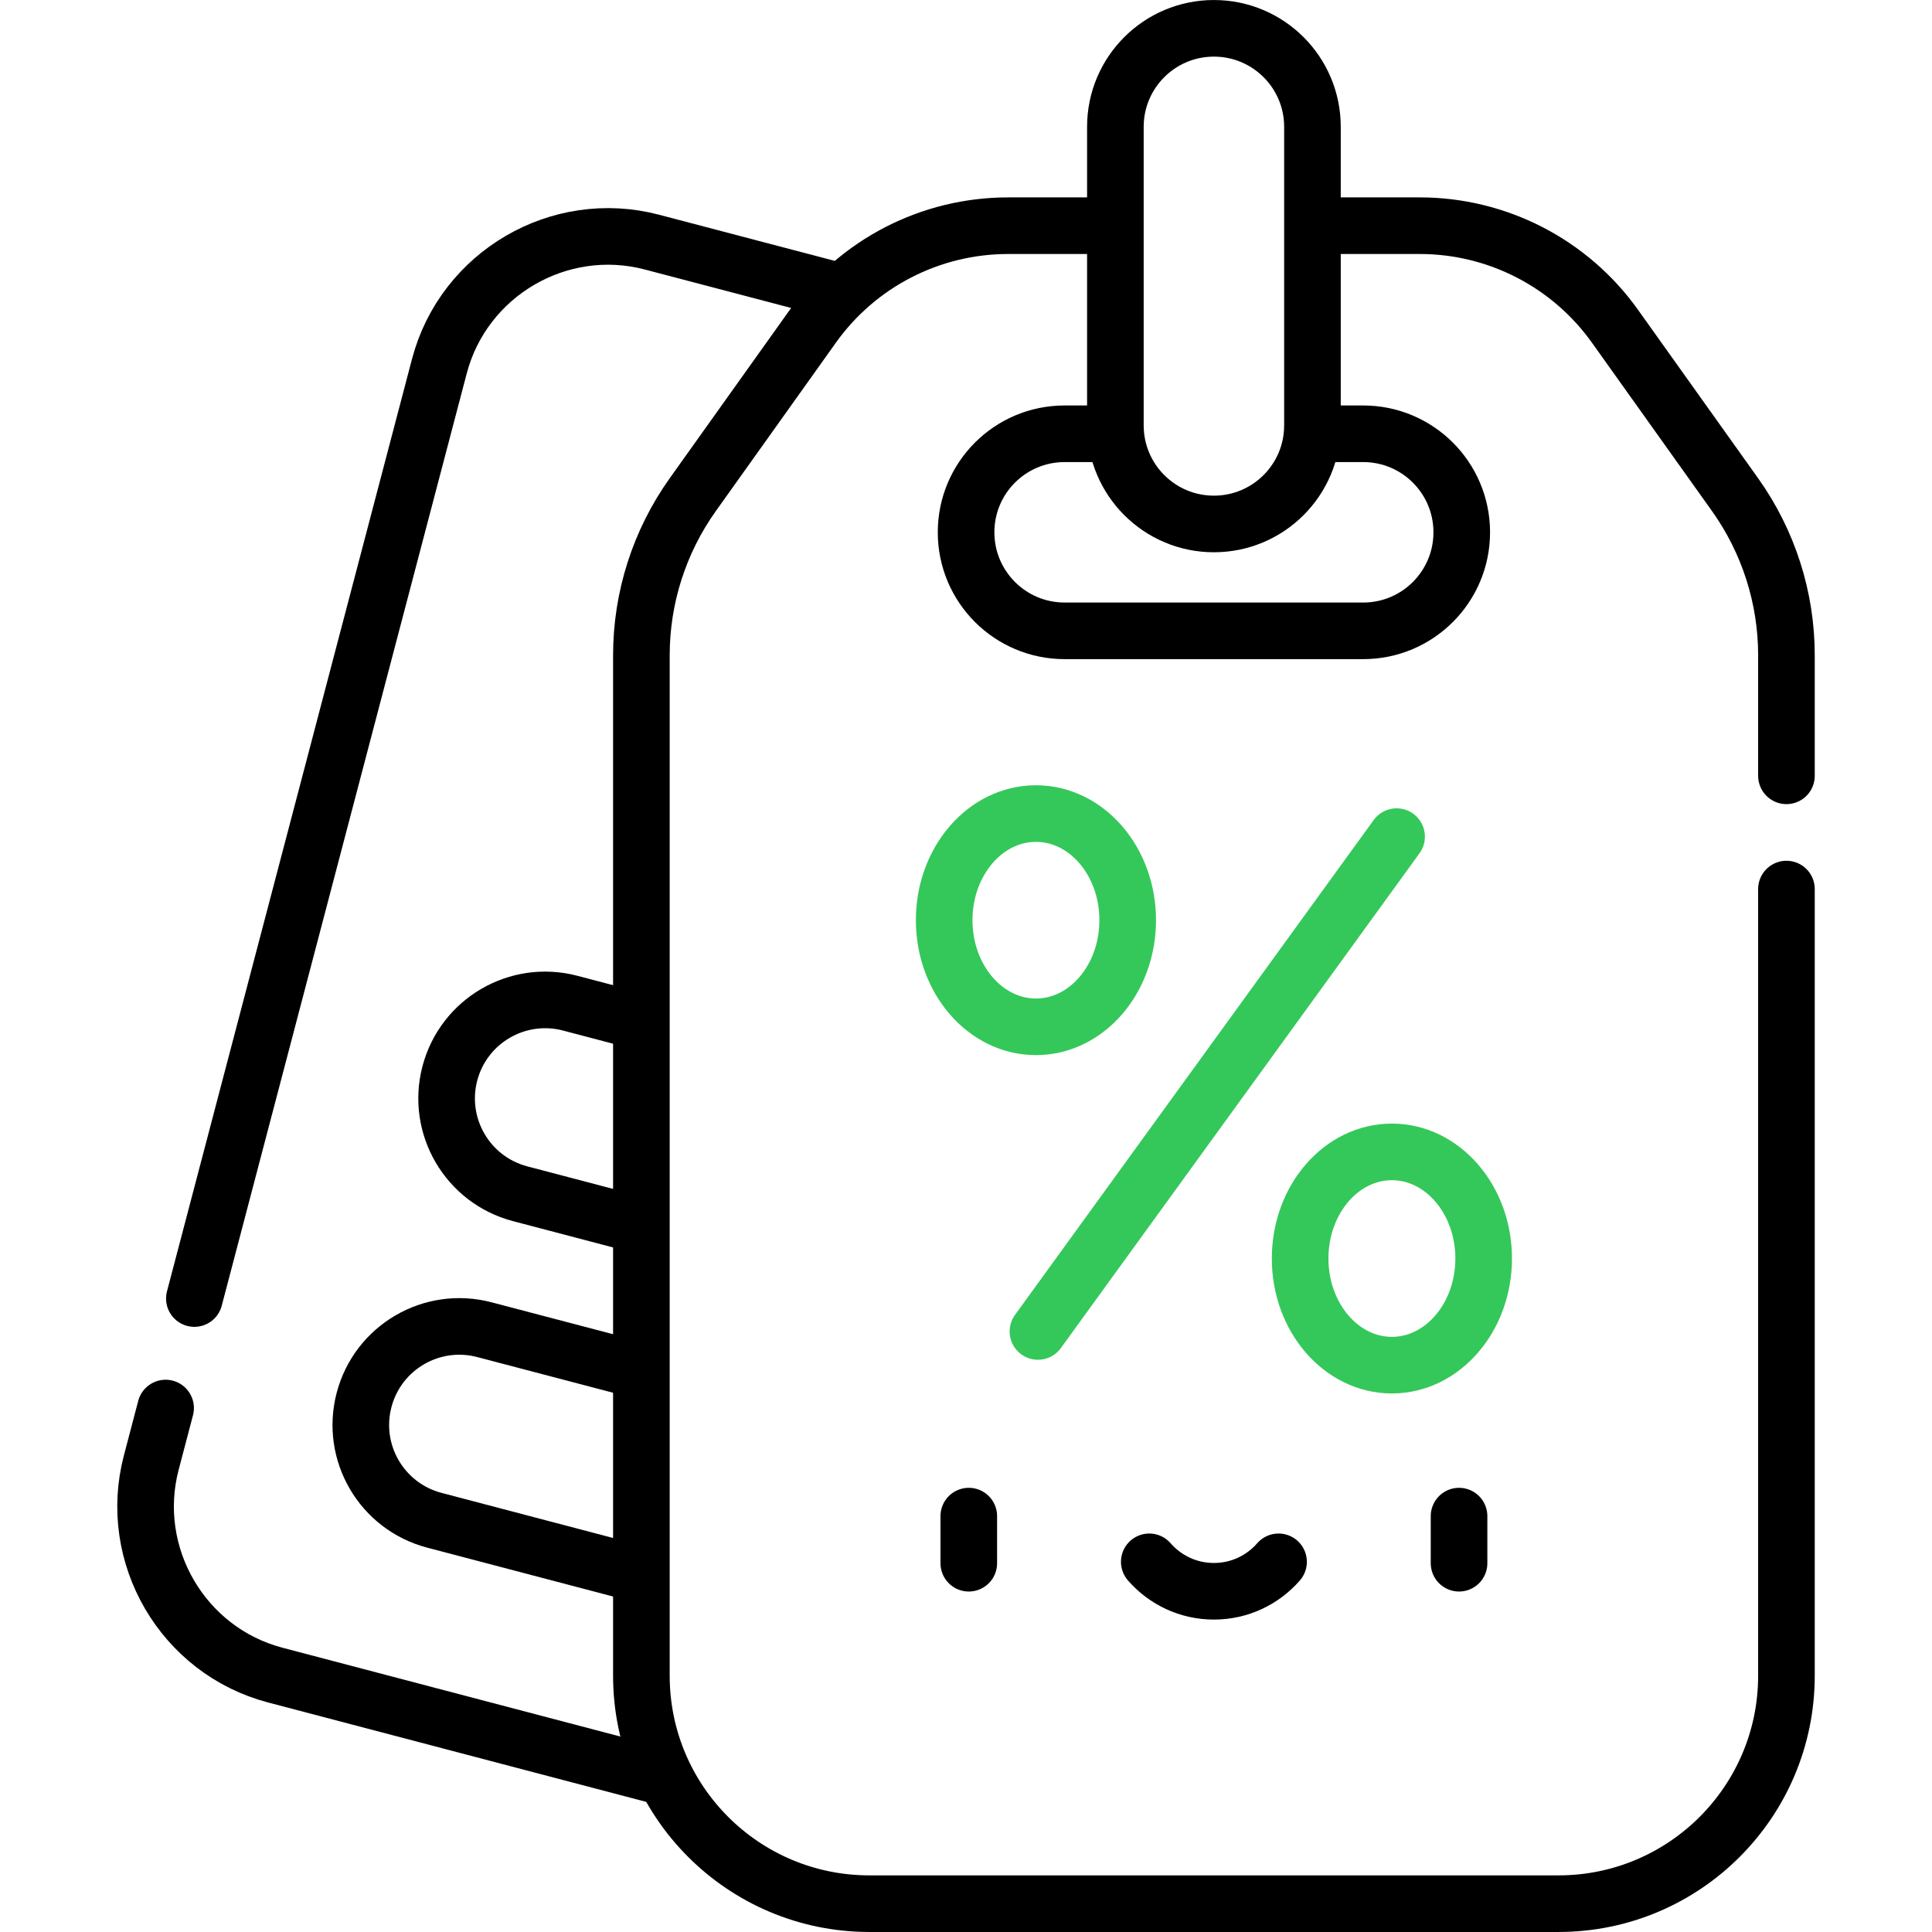
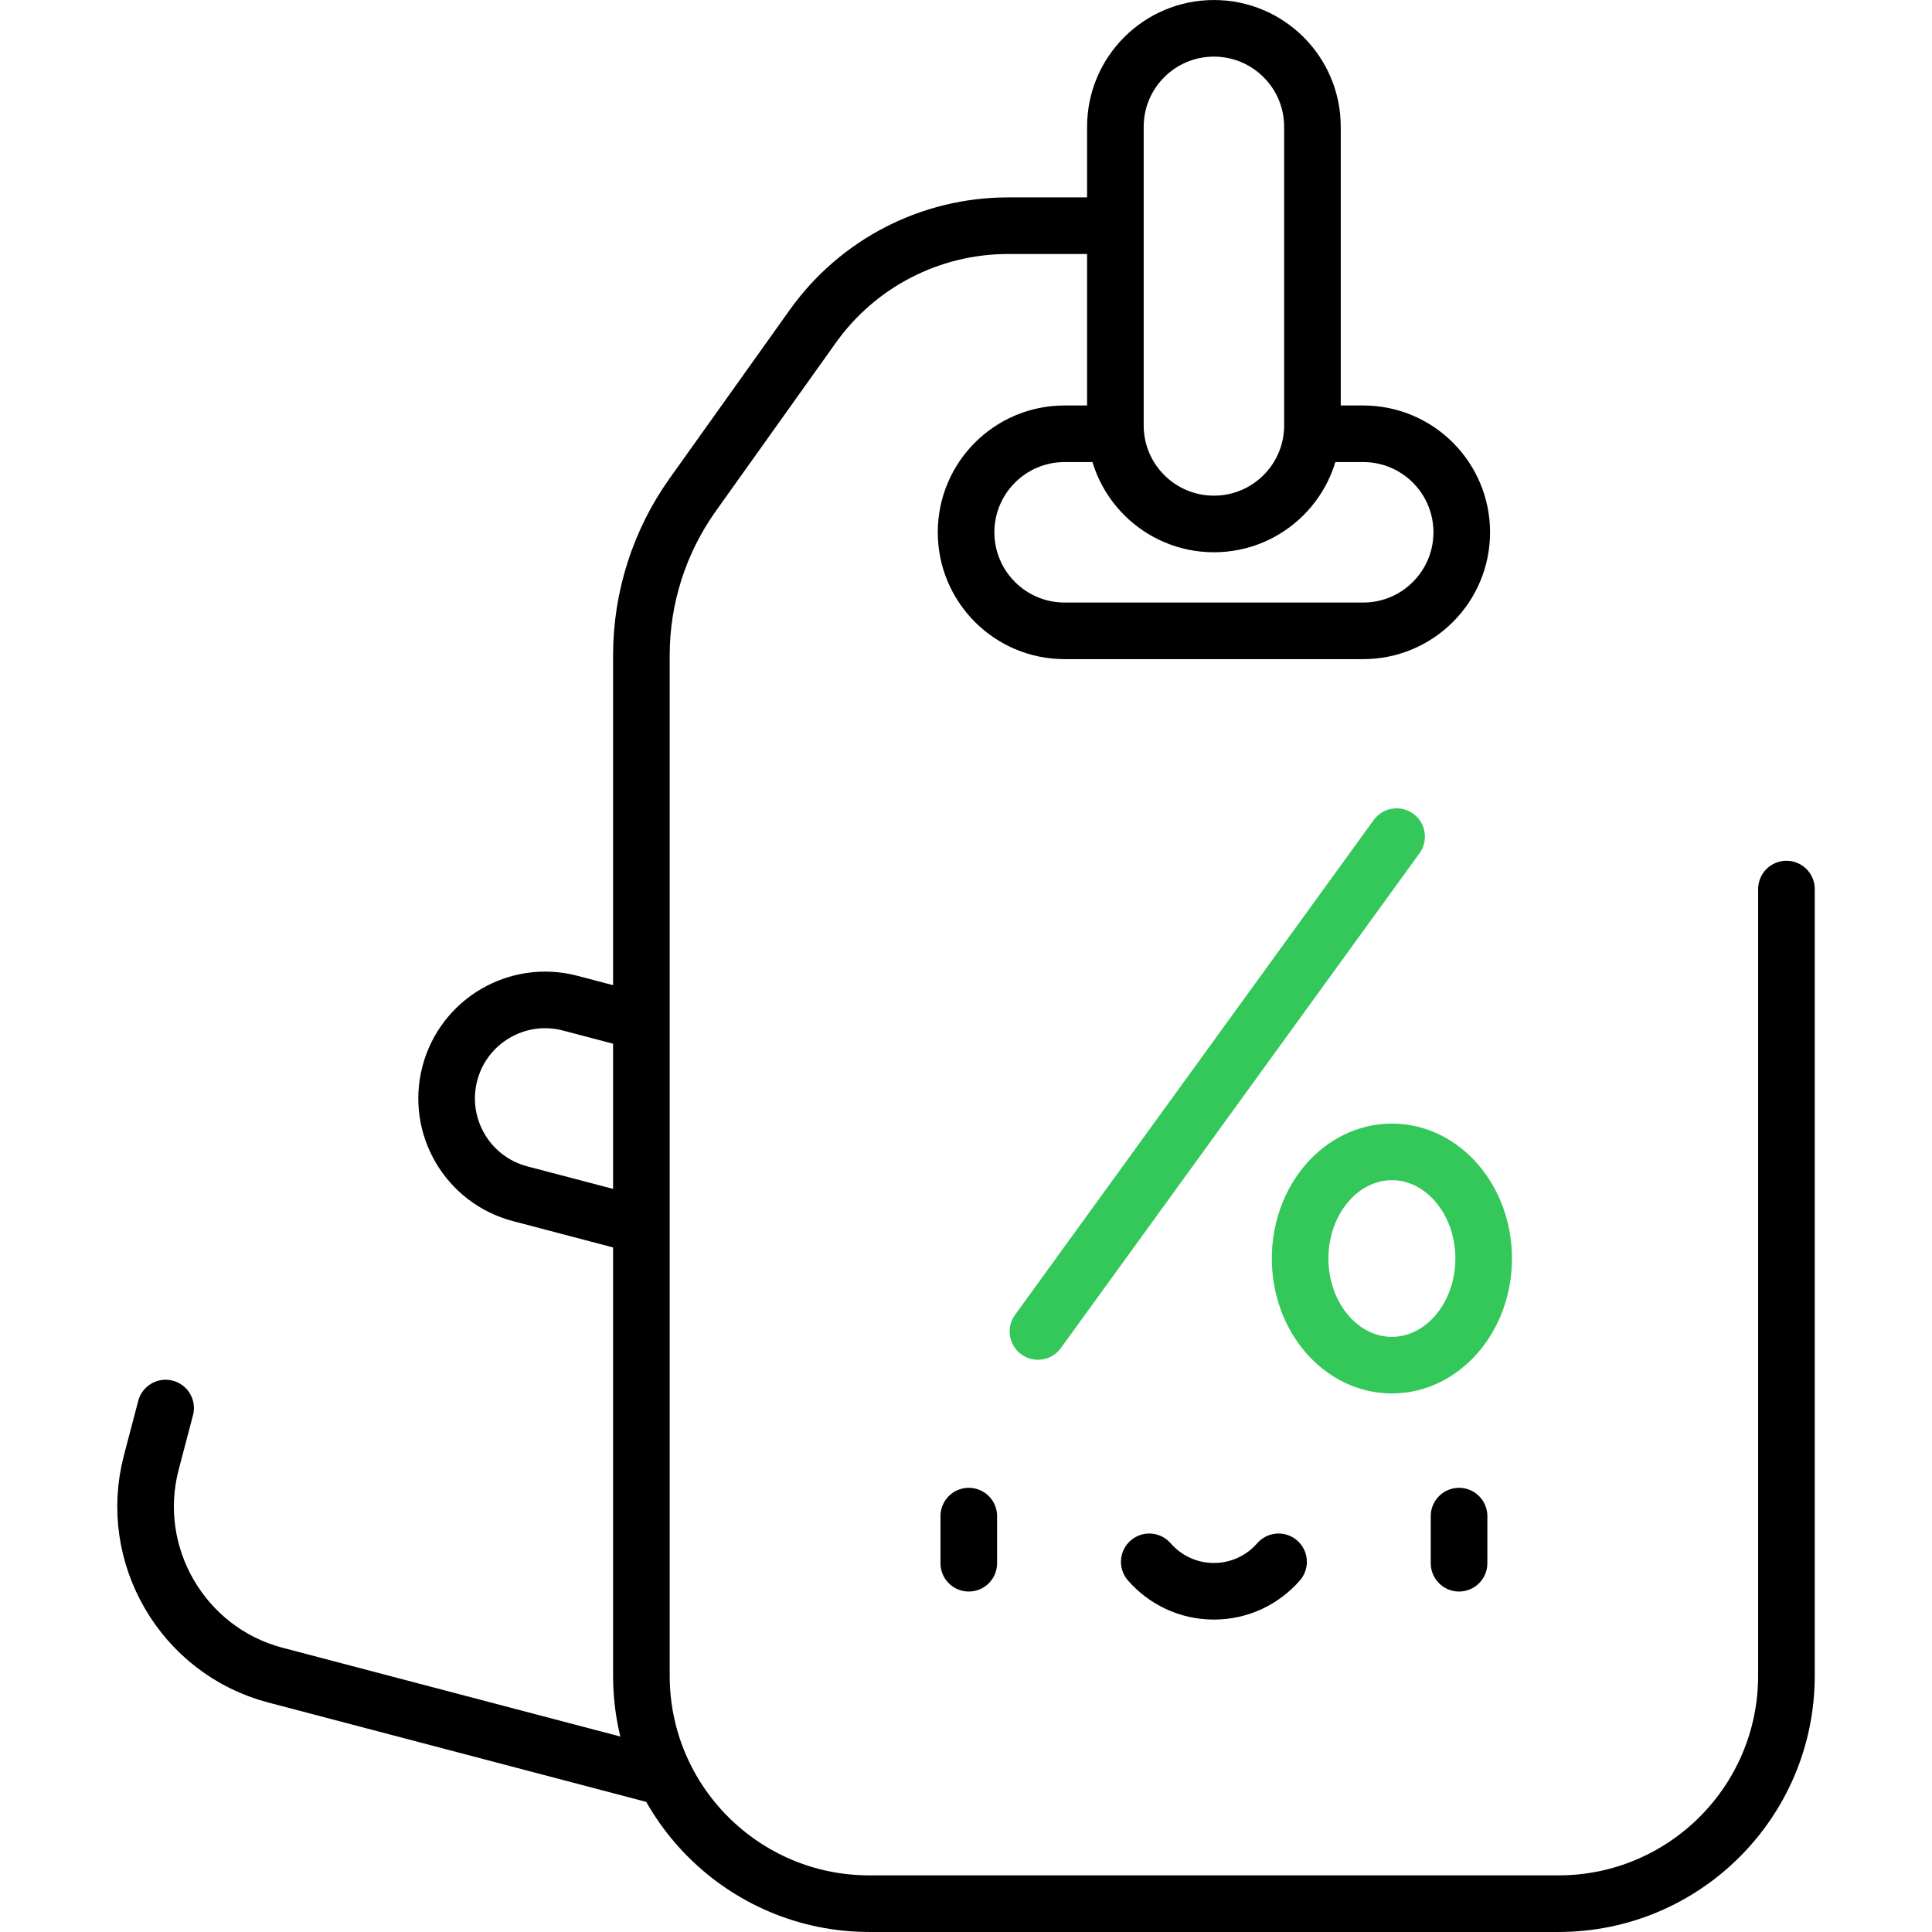
<svg xmlns="http://www.w3.org/2000/svg" width="50" height="50" viewBox="0 0 50 50" fill="none">
-   <path d="M5.03 33.606L11.371 9.477C12.001 7.081 14.476 5.636 16.872 6.266L21.656 7.523" stroke="black" stroke-width="1.465" stroke-miterlimit="10" stroke-linecap="round" stroke-linejoin="round" />
  <path d="M17.078 45.968L7.126 43.352C4.73 42.723 3.285 40.248 3.915 37.852L4.286 36.44" stroke="black" stroke-width="1.465" stroke-miterlimit="10" stroke-linecap="round" stroke-linejoin="round" />
  <path d="M16.448 31.679L13.461 30.894C12.099 30.536 11.285 29.142 11.642 27.78C12 26.418 13.395 25.604 14.757 25.962L16.503 26.421" stroke="black" stroke-width="1.465" stroke-miterlimit="10" stroke-linecap="round" stroke-linejoin="round" />
-   <path d="M16.466 40.718L11.24 39.344C9.878 38.986 9.064 37.592 9.422 36.23C9.78 34.868 11.174 34.054 12.536 34.412L16.503 35.454" stroke="black" stroke-width="1.465" stroke-miterlimit="10" stroke-linecap="round" stroke-linejoin="round" />
-   <path d="M46.233 20.078V16.958C46.233 15.469 45.768 14.016 44.904 12.803L41.796 8.444C40.632 6.811 38.75 5.841 36.744 5.841H34.042" stroke="black" stroke-width="1.465" stroke-miterlimit="10" stroke-linecap="round" stroke-linejoin="round" />
  <path d="M28.78 5.841H26.088C24.082 5.841 22.2 6.811 21.036 8.444L17.928 12.803C17.064 14.016 16.599 15.469 16.599 16.958V43.367C16.599 46.626 19.241 49.267 22.5 49.267H40.332C43.591 49.267 46.233 46.626 46.233 43.367V23.009" stroke="black" stroke-width="1.465" stroke-miterlimit="10" stroke-linecap="round" stroke-linejoin="round" />
  <path d="M34.042 11.226H35.28C36.688 11.226 37.83 12.367 37.83 13.776C37.83 15.184 36.688 16.326 35.28 16.326H27.552C26.144 16.326 25.002 15.184 25.002 13.776C25.002 12.367 26.144 11.226 27.552 11.226H28.78" stroke="black" stroke-width="1.465" stroke-miterlimit="10" stroke-linecap="round" stroke-linejoin="round" />
  <path d="M28.866 11.01V3.282C28.866 1.874 30.008 0.733 31.416 0.733C32.824 0.733 33.966 1.874 33.966 3.282V11.01C33.966 12.418 32.824 13.56 31.416 13.56C30.008 13.56 28.866 12.418 28.866 11.01Z" stroke="black" stroke-width="1.465" stroke-miterlimit="10" stroke-linecap="round" stroke-linejoin="round" />
  <path d="M36.144 21.652L26.862 34.458" stroke="#34C85A" stroke-width="1.465" stroke-miterlimit="10" stroke-linecap="round" stroke-linejoin="round" />
-   <path d="M26.81 26.574C28.122 26.574 29.185 25.338 29.185 23.814C29.185 22.29 28.122 21.055 26.81 21.055C25.498 21.055 24.435 22.29 24.435 23.814C24.435 25.338 25.498 26.574 26.81 26.574Z" stroke="#34C85A" stroke-width="1.465" stroke-miterlimit="10" stroke-linecap="round" stroke-linejoin="round" />
  <path d="M36.022 35.33C37.333 35.33 38.397 34.094 38.397 32.57C38.397 31.046 37.333 29.811 36.022 29.811C34.71 29.811 33.647 31.046 33.647 32.57C33.647 34.094 34.71 35.33 36.022 35.33Z" stroke="#34C85A" stroke-width="1.465" stroke-miterlimit="10" stroke-linecap="round" stroke-linejoin="round" />
  <path d="M25.072 39.237V40.456" stroke="black" stroke-width="1.465" stroke-miterlimit="10" stroke-linecap="round" stroke-linejoin="round" />
  <path d="M37.76 39.237V40.456" stroke="black" stroke-width="1.465" stroke-miterlimit="10" stroke-linecap="round" stroke-linejoin="round" />
  <path d="M29.743 40.42C30.15 40.887 30.748 41.182 31.416 41.182C32.084 41.182 32.682 40.887 33.089 40.42" stroke="black" stroke-width="1.465" stroke-miterlimit="10" stroke-linecap="round" stroke-linejoin="round" />
</svg>